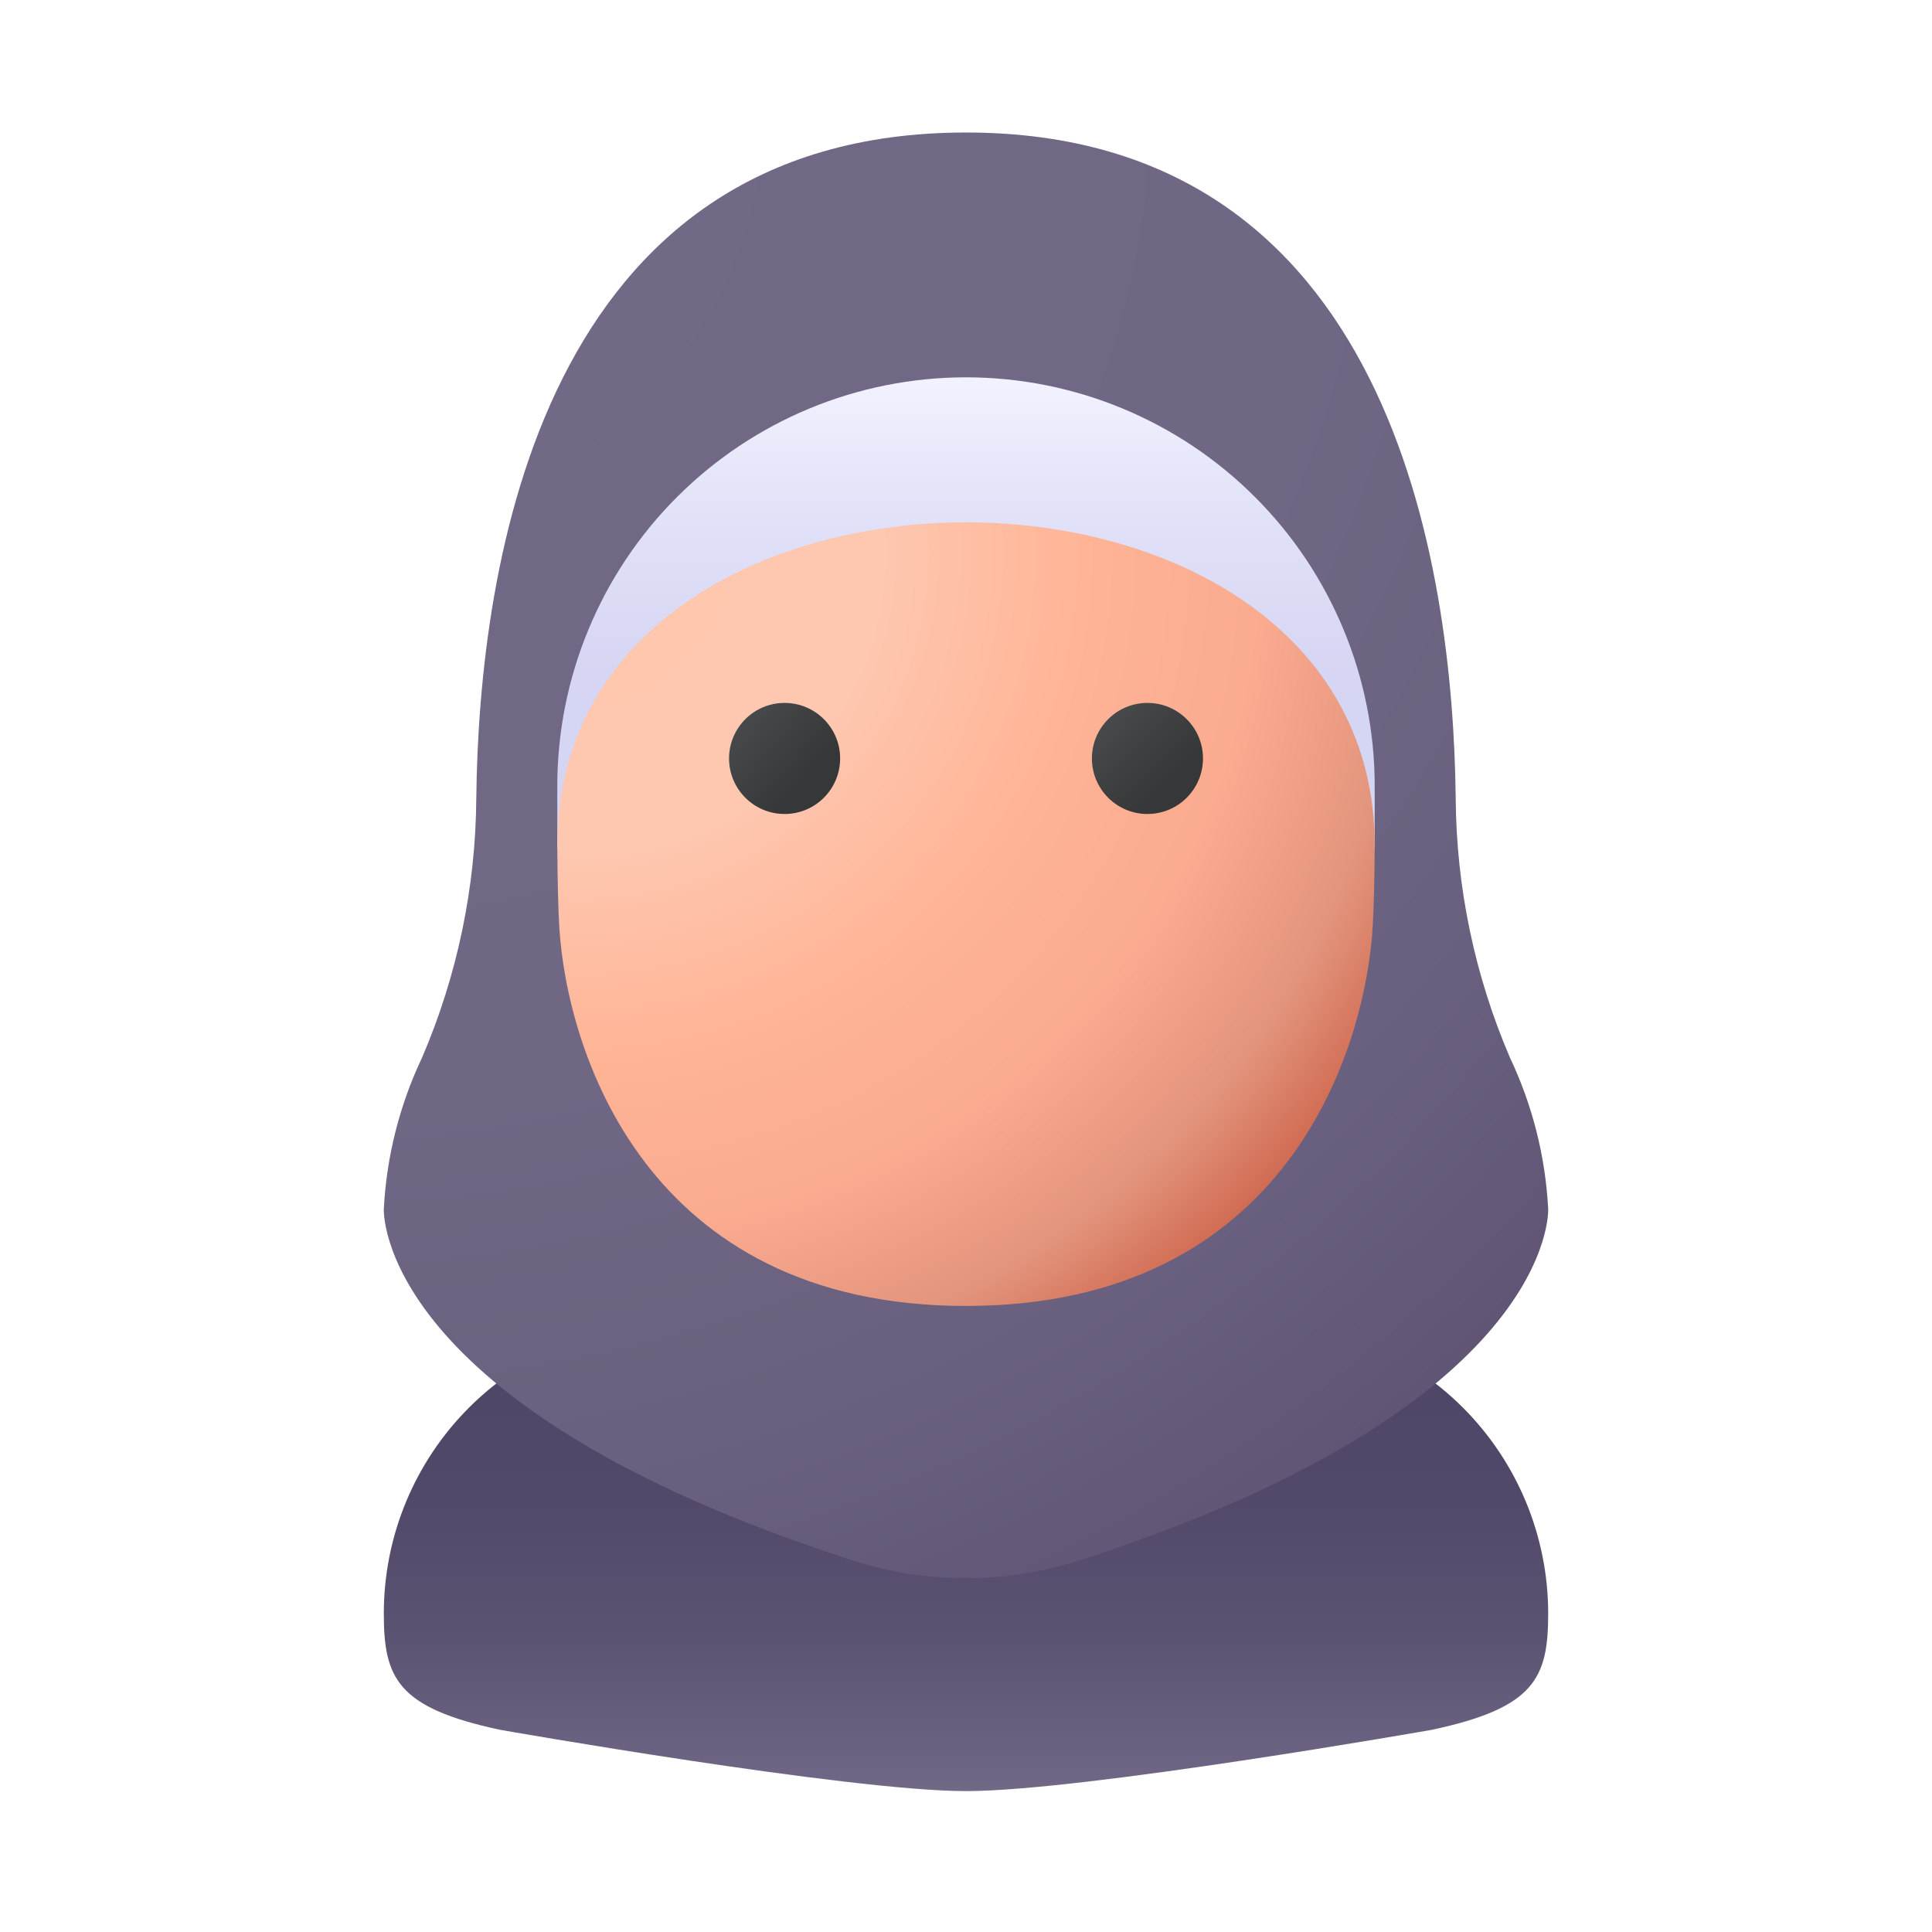
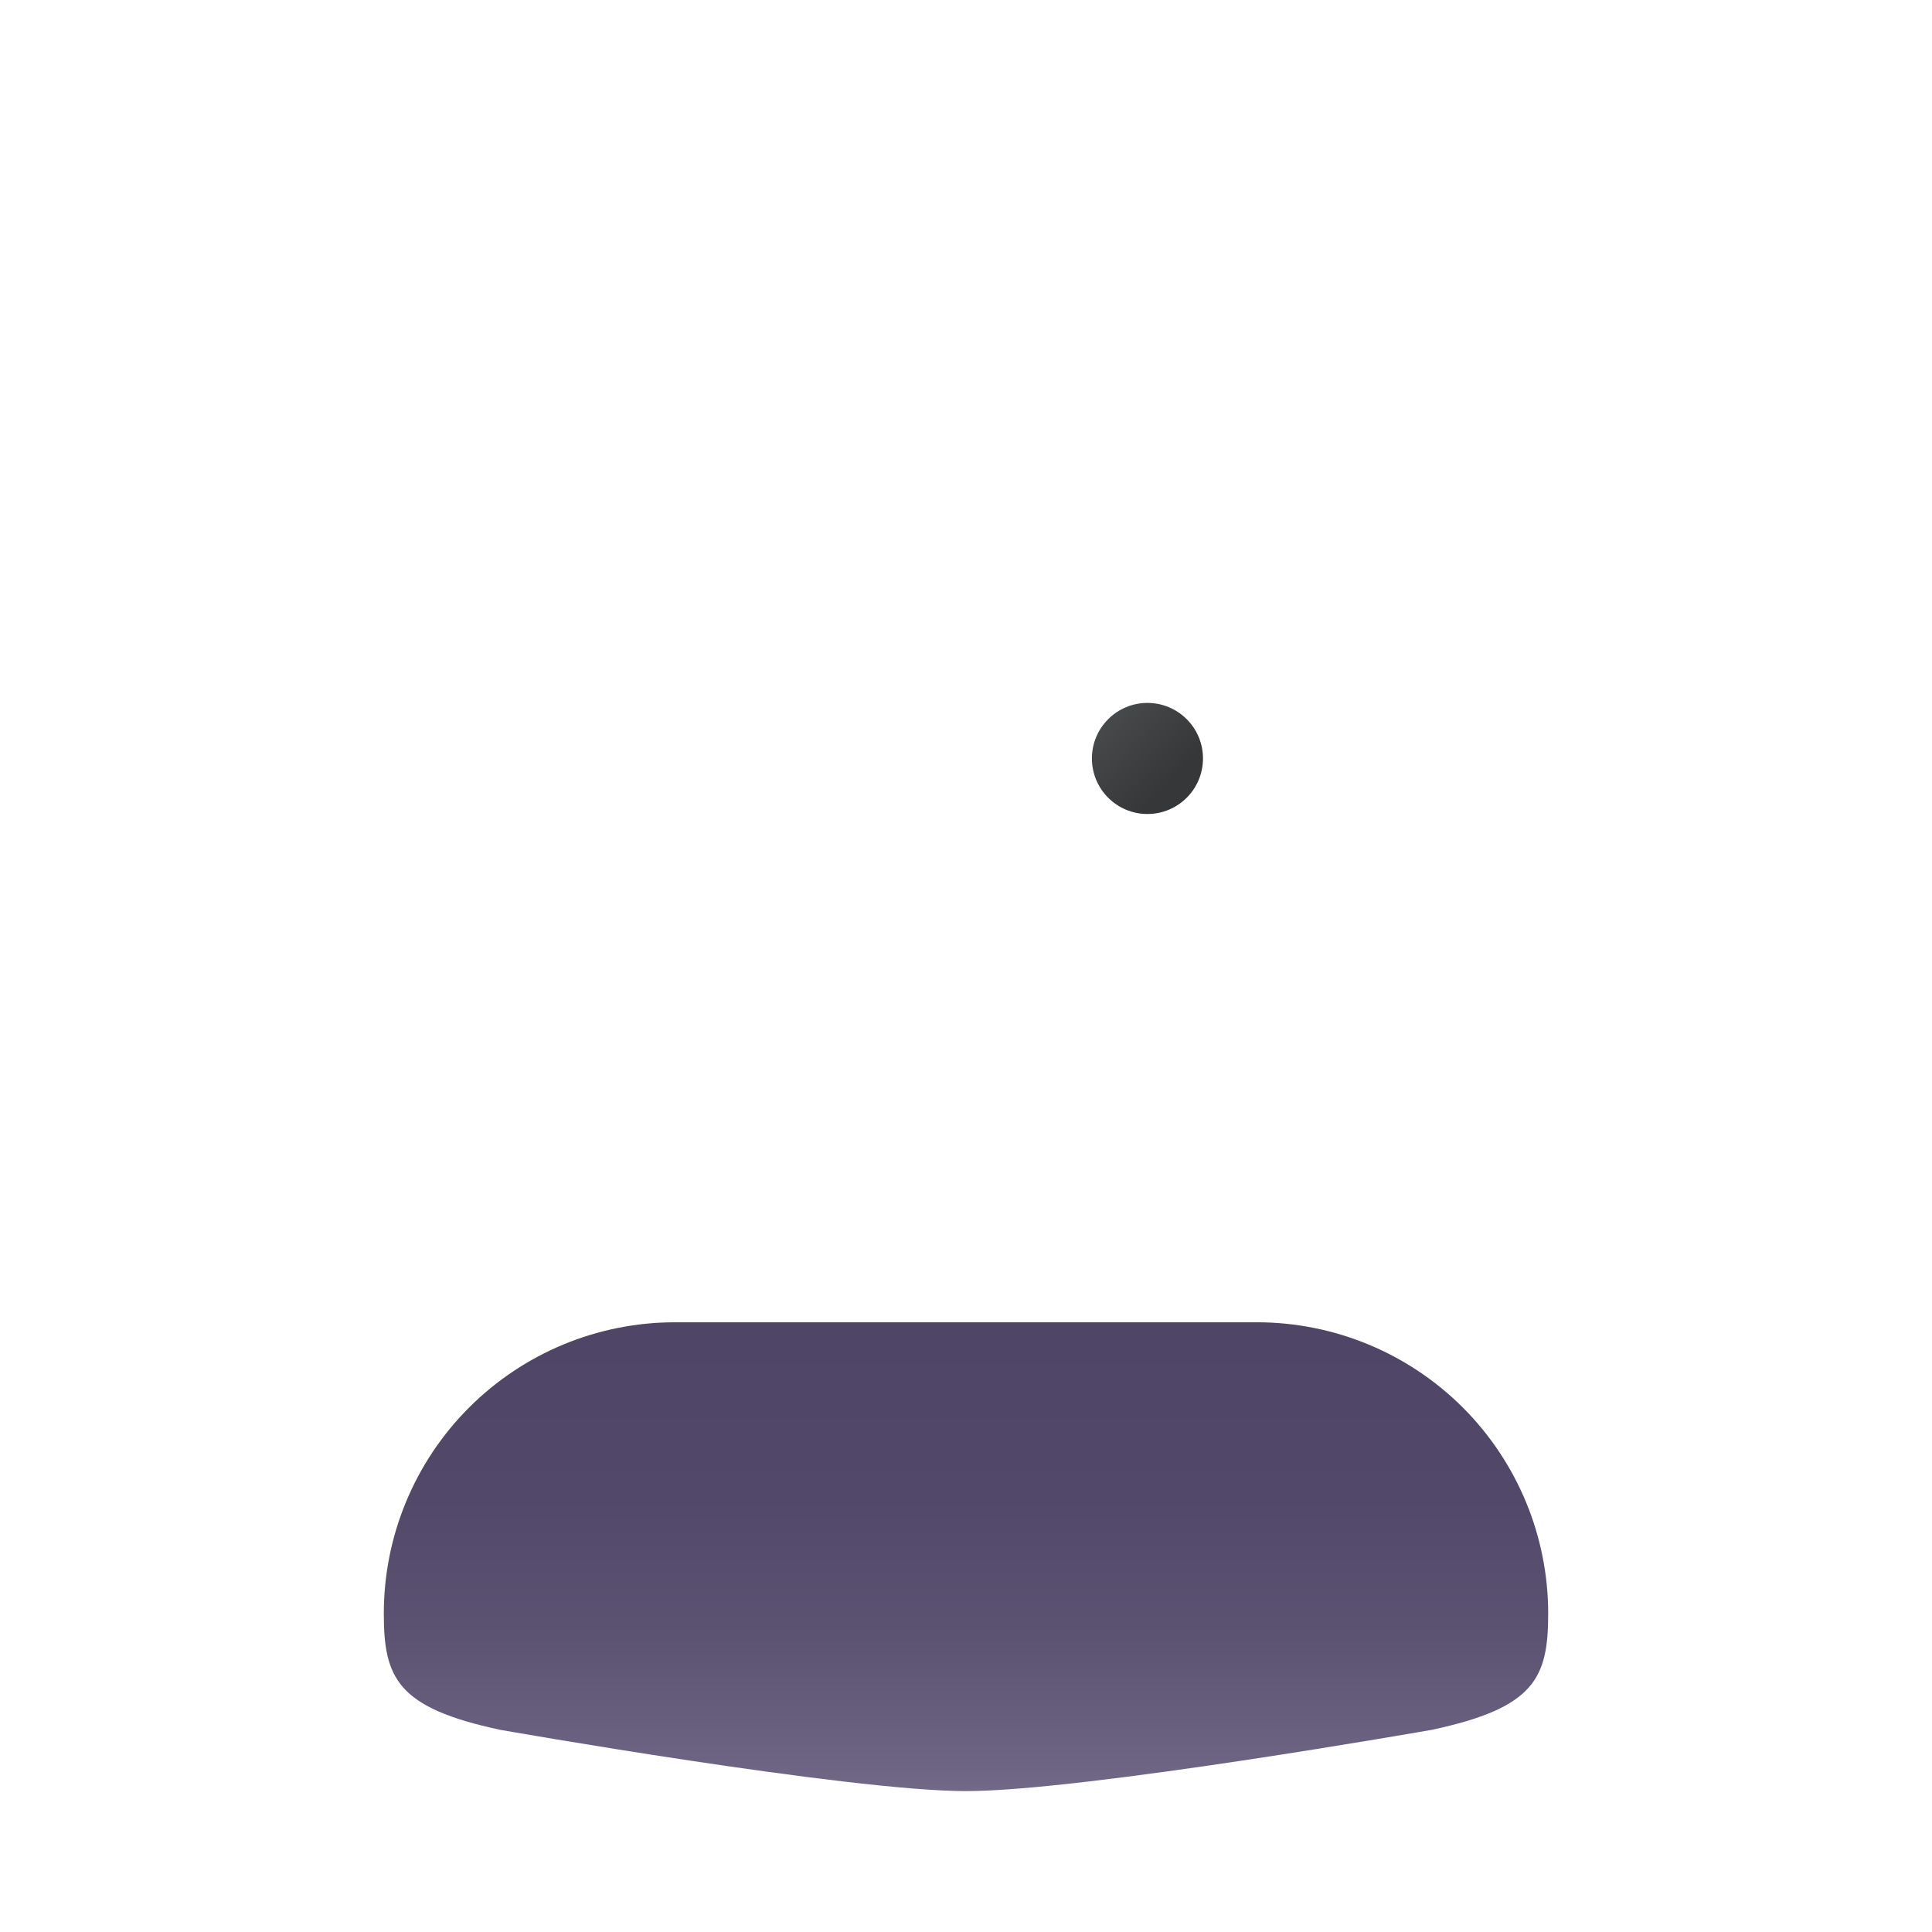
<svg xmlns="http://www.w3.org/2000/svg" width="53" height="53" viewBox="0 0 53 53" fill="none">
  <path d="M34.486 36.274H18.515C16.396 36.274 14.365 37.116 12.868 38.613C11.37 40.111 10.529 42.142 10.529 44.26C10.529 46.024 10.885 46.85 13.723 47.454C13.723 47.454 23.278 49.135 26.5 49.135C29.722 49.135 39.277 47.454 39.277 47.454C42.115 46.85 42.471 46.024 42.471 44.26C42.47 42.142 41.628 40.112 40.131 38.614C38.633 37.117 36.603 36.275 34.486 36.274Z" fill="url(#paint0_linear_106_104)" />
-   <path d="M26.5 3.635C38.147 3.635 39.86 15.481 39.934 21.896C39.95 24.342 40.455 26.759 41.419 29.007C42.038 30.311 42.395 31.723 42.471 33.164C42.471 33.164 42.738 38.585 29.6 42.809C27.584 43.457 25.416 43.457 23.4 42.809C10.262 38.585 10.529 33.164 10.529 33.164C10.605 31.723 10.962 30.31 11.581 29.007C12.545 26.759 13.05 24.341 13.066 21.896C13.14 15.481 14.853 3.635 26.5 3.635Z" fill="url(#paint1_radial_106_104)" />
-   <path d="M26.5 10.351C23.526 10.351 20.674 11.533 18.572 13.635C16.469 15.738 15.288 18.59 15.288 21.563V23.27H37.712V21.563C37.712 18.59 36.531 15.738 34.428 13.635C32.325 11.533 29.474 10.351 26.5 10.351Z" fill="url(#paint2_linear_106_104)" />
-   <path d="M15.288 23.27C15.295 24.14 15.311 24.908 15.343 25.429C15.543 28.756 17.672 35.826 26.5 35.826C35.328 35.826 37.457 28.756 37.657 25.429C37.688 24.908 37.705 24.14 37.712 23.271C37.807 11.353 15.193 11.346 15.288 23.27Z" fill="url(#paint3_radial_106_104)" />
-   <path d="M21.523 22.33C22.365 22.33 23.047 21.648 23.047 20.806C23.047 19.965 22.365 19.283 21.523 19.283C20.682 19.283 20 19.965 20 20.806C20 21.648 20.682 22.33 21.523 22.33Z" fill="url(#paint4_linear_106_104)" />
  <path d="M31.477 22.33C32.319 22.33 33.001 21.648 33.001 20.806C33.001 19.965 32.319 19.283 31.477 19.283C30.636 19.283 29.954 19.965 29.954 20.806C29.954 21.648 30.636 22.33 31.477 22.33Z" fill="url(#paint5_linear_106_104)" />
  <defs>
    <linearGradient id="paint0_linear_106_104" x1="26.5" y1="49.135" x2="26.5" y2="36.274" gradientUnits="userSpaceOnUse">
      <stop stop-color="#726987" />
      <stop offset="0.059" stop-color="#6D6483" />
      <stop offset="0.331" stop-color="#5C5373" />
      <stop offset="0.624" stop-color="#524869" />
      <stop offset="0.97" stop-color="#4F4566" />
    </linearGradient>
    <radialGradient id="paint1_radial_106_104" cx="0" cy="0" r="1" gradientUnits="userSpaceOnUse" gradientTransform="translate(9.035 2.67) scale(46.55 46.55)">
      <stop offset="0.142" stop-color="#726987" />
      <stop offset="0.599" stop-color="#706785" />
      <stop offset="0.848" stop-color="#695F7E" />
      <stop offset="1" stop-color="#605575" />
    </radialGradient>
    <linearGradient id="paint2_linear_106_104" x1="26.5" y1="23.27" x2="26.5" y2="10.351" gradientUnits="userSpaceOnUse">
      <stop stop-color="#D3D3F3" />
      <stop offset="0.377" stop-color="#D6D6F4" />
      <stop offset="0.704" stop-color="#E1E1F8" />
      <stop offset="1" stop-color="#F2F2FF" />
    </linearGradient>
    <radialGradient id="paint3_radial_106_104" cx="0" cy="0" r="1" gradientUnits="userSpaceOnUse" gradientTransform="translate(15.831 15.081) scale(25.954 25.954)">
      <stop stop-color="#FFC7AD" />
      <stop offset="0.32" stop-color="#FEC7B0" />
      <stop offset="0.536" stop-color="#FFB496" />
      <stop offset="0.722" stop-color="#FAAB90" />
      <stop offset="0.889" stop-color="#E3947C" />
      <stop offset="1" stop-color="#CF6A51" />
    </radialGradient>
    <linearGradient id="paint4_linear_106_104" x1="19.413" y1="18.993" x2="22.146" y2="21.341" gradientUnits="userSpaceOnUse">
      <stop stop-color="#505354" />
      <stop offset="1" stop-color="#353738" />
    </linearGradient>
    <linearGradient id="paint5_linear_106_104" x1="29.474" y1="18.898" x2="32.122" y2="21.42" gradientUnits="userSpaceOnUse">
      <stop stop-color="#505354" />
      <stop offset="1" stop-color="#353738" />
    </linearGradient>
  </defs>
</svg>